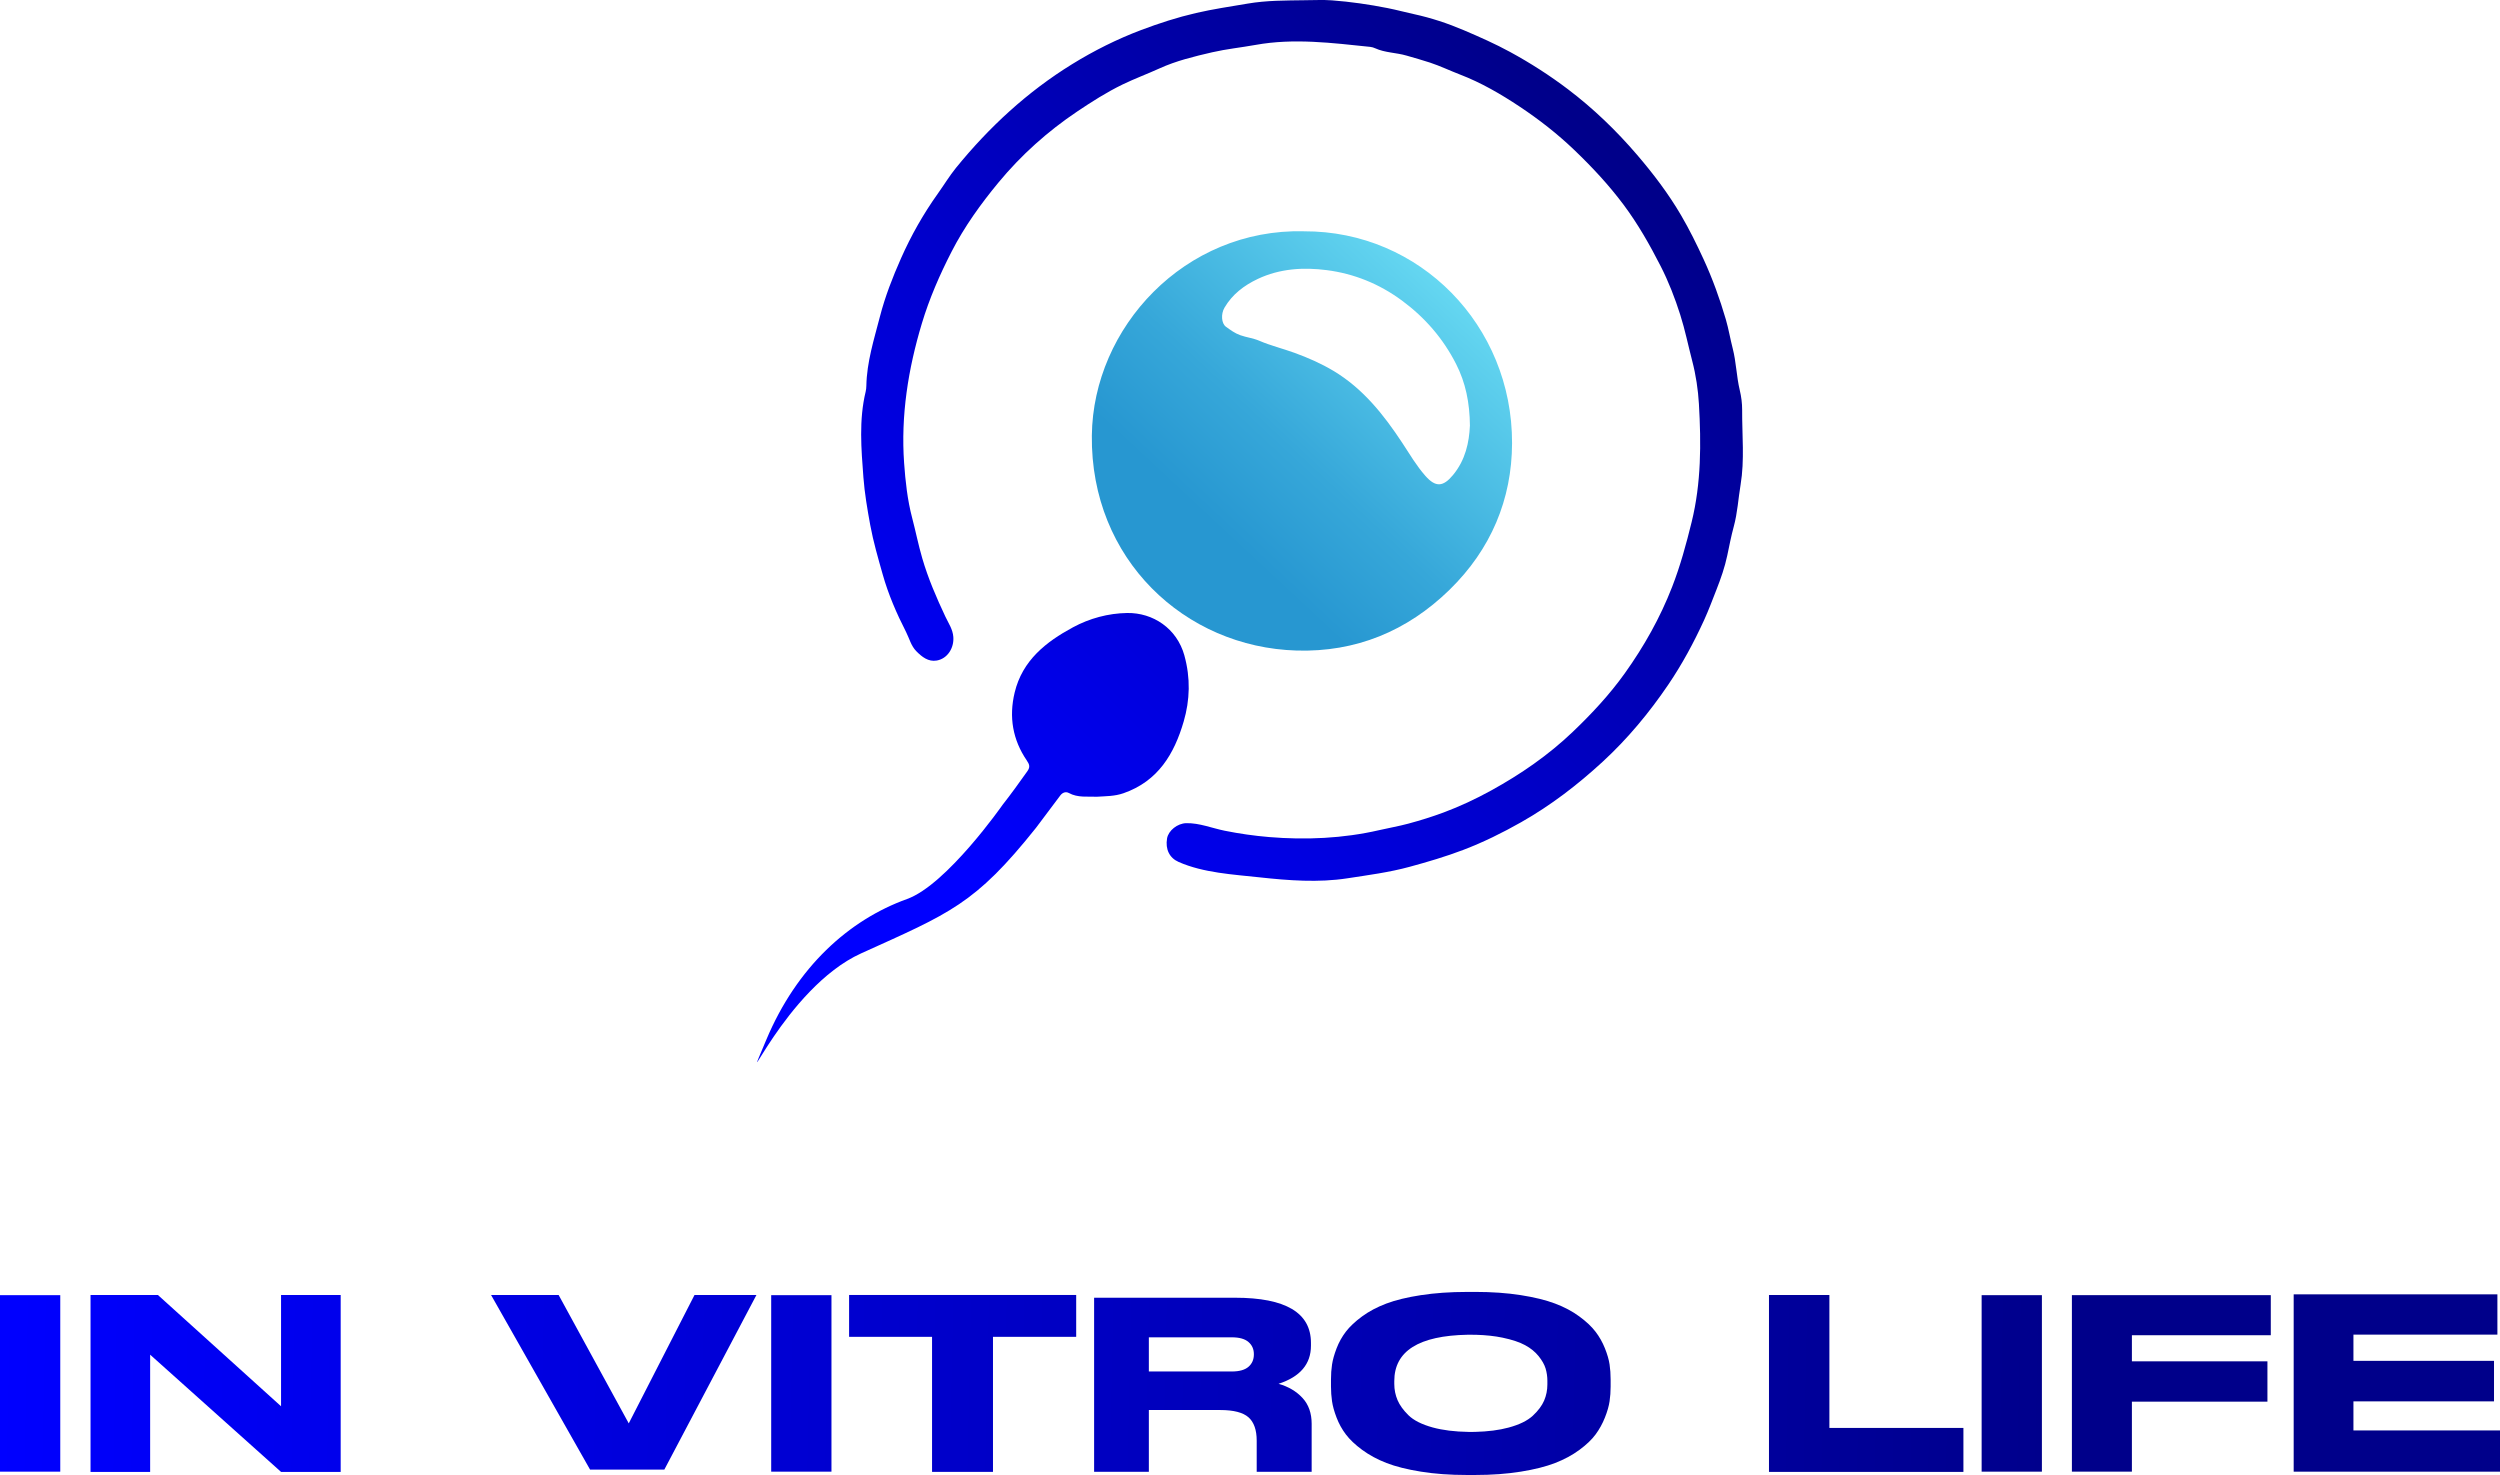
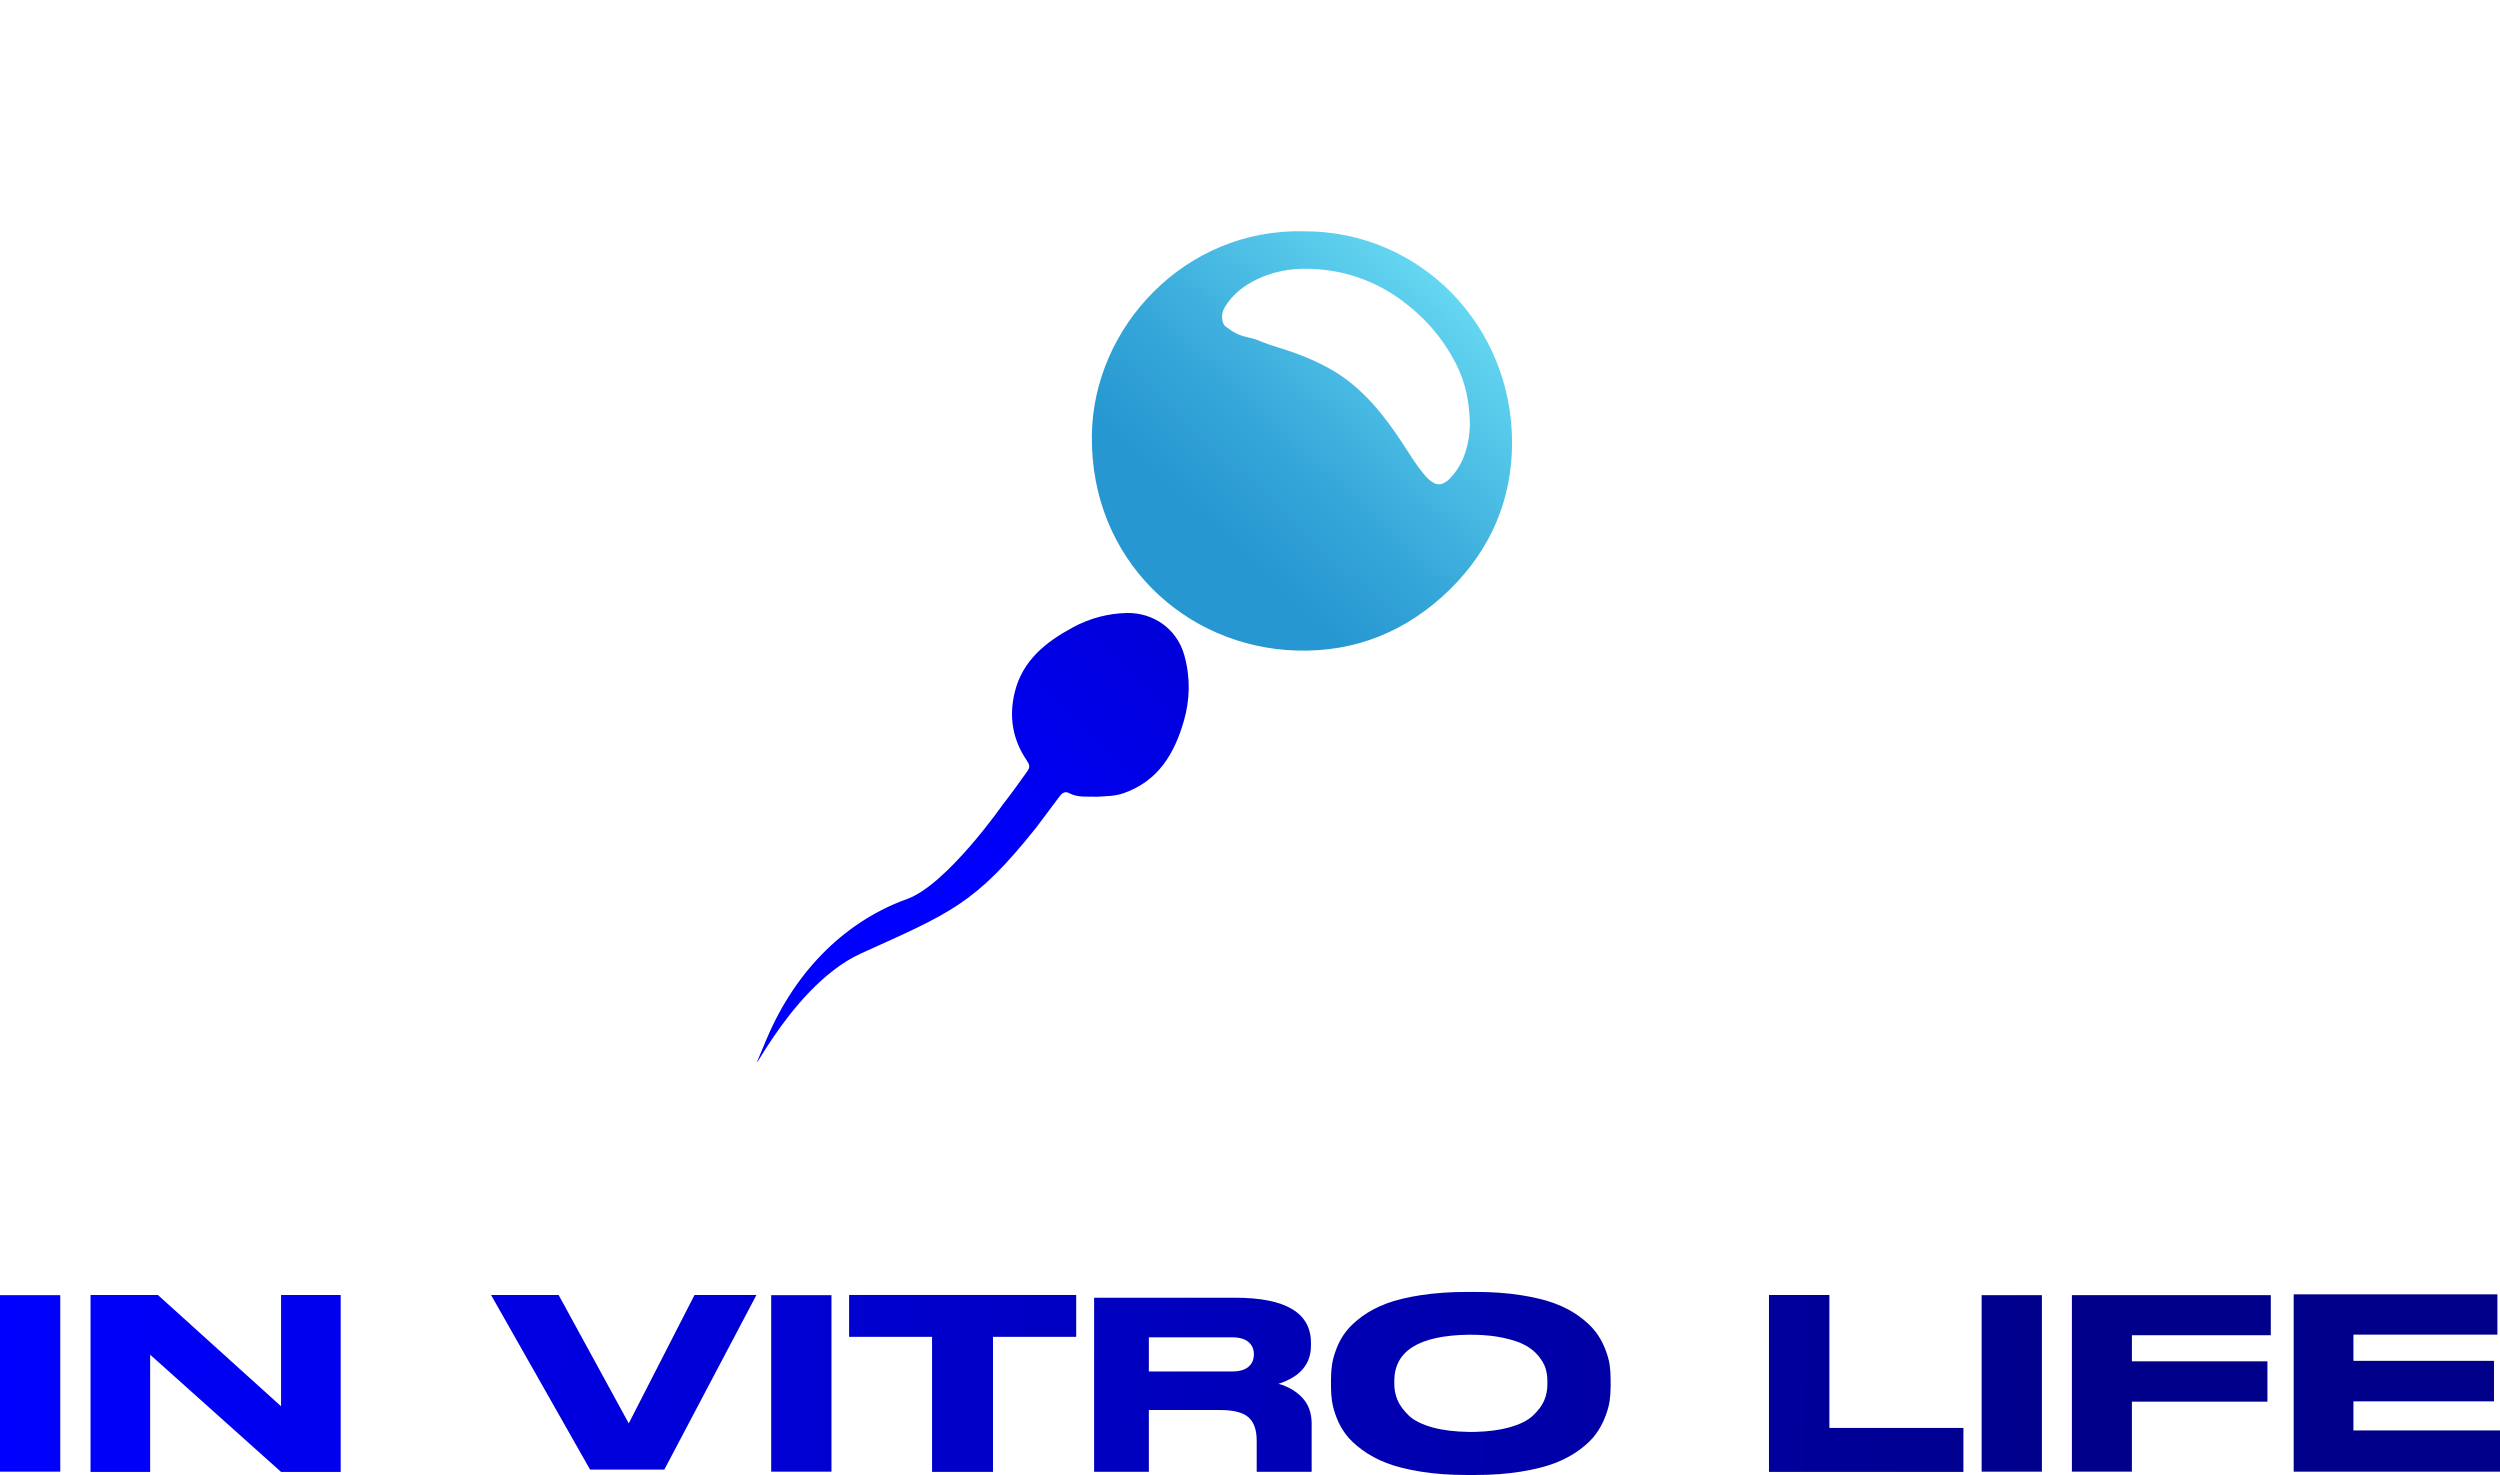
<svg xmlns="http://www.w3.org/2000/svg" xmlns:xlink="http://www.w3.org/1999/xlink" id="Layer_1" viewBox="0 0 1026.68 605.73">
  <defs>
    <linearGradient id="linear-gradient" x1="625.27" y1="83.65" x2="475.05" y2="244.91" gradientUnits="userSpaceOnUse">
      <stop offset="0" stop-color="#7ff2ff" />
      <stop offset=".26" stop-color="#5fd1ee" />
      <stop offset=".63" stop-color="#36a7d9" />
      <stop offset=".83" stop-color="#2797d1" />
    </linearGradient>
    <linearGradient id="linear-gradient-2" x1="375.97" y1="340.17" x2="657.45" y2="57.6" gradientUnits="userSpaceOnUse">
      <stop offset="0" stop-color="blue" />
      <stop offset="1" stop-color="#00008a" />
    </linearGradient>
    <linearGradient id="linear-gradient-3" x1="389.59" y1="353.74" x2="671.08" y2="71.17" xlink:href="#linear-gradient-2" />
    <linearGradient id="linear-gradient-4" x1="-.17" y1="567.85" x2="854.32" y2="586.35" xlink:href="#linear-gradient-2" />
    <linearGradient id="linear-gradient-5" x1="-.13" y1="566.22" x2="854.36" y2="584.72" xlink:href="#linear-gradient-2" />
    <linearGradient id="linear-gradient-6" x1="-.03" y1="561.69" x2="854.46" y2="580.19" xlink:href="#linear-gradient-2" />
    <linearGradient id="linear-gradient-7" x1="-.02" y1="561" x2="854.47" y2="579.5" xlink:href="#linear-gradient-2" />
    <linearGradient id="linear-gradient-8" x1=".02" y1="559.21" x2="854.51" y2="577.71" xlink:href="#linear-gradient-2" />
    <linearGradient id="linear-gradient-9" x1=".04" y1="558.33" x2="854.53" y2="576.83" xlink:href="#linear-gradient-2" />
    <linearGradient id="linear-gradient-10" x1=".11" y1="555.06" x2="854.6" y2="573.56" xlink:href="#linear-gradient-2" />
    <linearGradient id="linear-gradient-11" x1=".17" y1="552.15" x2="854.66" y2="570.65" xlink:href="#linear-gradient-2" />
    <linearGradient id="linear-gradient-12" x1=".21" y1="550.24" x2="854.71" y2="568.74" xlink:href="#linear-gradient-2" />
    <linearGradient id="linear-gradient-13" x1=".24" y1="548.83" x2="854.74" y2="567.33" xlink:href="#linear-gradient-2" />
    <linearGradient id="linear-gradient-14" x1=".29" y1="546.67" x2="854.78" y2="565.17" xlink:href="#linear-gradient-2" />
  </defs>
  <g>
    <path d="M535.48,94.99c47.57-.2,85.61,38.62,85.48,87.01-.06,23.1-8.71,43.63-25.62,60.15-17.5,17.1-38.65,25.73-62.87,25.01-45.97-1.35-84.65-37.52-84.08-88.28,.49-44.36,38.07-85.1,87.09-83.9Zm68.18,79.9c-.08-9.6-1.8-17.78-5.68-25.4-5.33-10.47-12.77-19.08-22.28-26.09-9.27-6.84-19.62-11.01-30.8-12.46-9.56-1.24-19.29-.67-28.34,3.6-5.66,2.67-10.49,6.33-13.7,11.82-1.52,2.59-1.28,6.48,.62,7.84,1.84,1.31,3.61,2.67,5.9,3.47,2.57,.91,5.29,1.2,7.75,2.26,4.7,2.02,9.67,3.22,14.46,4.96,5.59,2.03,10.96,4.39,16.02,7.41,12.1,7.24,20.64,18,28.25,29.55,3.04,4.62,5.82,9.4,9.49,13.56,4.24,4.81,7.3,4.55,11.33-.29,5.19-6.23,6.66-13.55,6.97-20.23Z" style="fill:url(#linear-gradient);" />
-     <path d="M535.79,.09c3.73,0,7.47-.23,11.18,.05,7.68,.58,15.28,1.68,22.86,3.18,3.63,.72,7.2,1.69,10.81,2.48,7.04,1.53,13.93,3.8,20.53,6.62,6.43,2.74,12.84,5.57,19.02,8.94,8.31,4.53,16.23,9.61,23.75,15.31,10.43,7.91,19.8,16.93,28.34,26.89,6.69,7.81,12.87,15.94,18.05,24.78,3.43,5.85,6.44,11.95,9.29,18.14,3.69,8.02,6.67,16.28,9.13,24.69,1.13,3.86,1.81,7.99,2.82,11.9,1.46,5.68,1.55,11.51,2.9,17.16,.63,2.62,.99,5.38,.98,8.07-.06,10.27,1.05,20.61-.64,30.77-.95,5.69-1.26,11.49-2.8,17.16-1.05,3.86-1.85,7.94-2.68,11.93-1,4.78-2.65,9.47-4.44,14.03-1.64,4.16-3.19,8.37-5.06,12.46-4.22,9.22-9.01,18.1-14.69,26.48-7.81,11.52-16.68,22.21-26.91,31.64-10.28,9.47-21.31,17.96-33.54,24.89-7.69,4.36-15.59,8.26-23.79,11.38-7.14,2.72-14.53,4.9-21.96,6.92-8.47,2.31-17.08,3.42-25.64,4.74-11.83,1.83-24.13,.9-36.01-.4-11-1.2-23.05-1.83-33.26-6.32-3.76-1.65-5.52-5.21-4.75-9.68,.56-3.23,4.29-6.18,7.89-6.25,5.38-.11,10.56,2.05,15.8,3.11,6.01,1.21,12.09,2.08,18.2,2.59,15.02,1.26,30.45,.58,45.16-2.82,3.99-.92,8.03-1.61,12.01-2.68,4.91-1.32,9.77-2.83,14.5-4.59,6.74-2.51,13.28-5.58,19.61-9.07,12.1-6.67,23.37-14.43,33.41-24.01,7.81-7.46,15.12-15.29,21.41-24.09,7.89-11.05,14.49-22.77,19.42-35.45,3.38-8.68,5.79-17.59,8.02-26.64,3.95-16.06,3.93-32.3,2.99-48.51-.34-5.81-1.23-11.87-2.77-17.75-1.64-6.28-2.93-12.71-4.9-18.88-2.17-6.83-4.77-13.56-8.05-19.98-4.47-8.75-9.31-17.29-15.2-25.18-6.08-8.14-12.95-15.51-20.32-22.56-6.95-6.65-14.45-12.49-22.36-17.75-7.73-5.14-15.77-9.83-24.55-13.2-4.09-1.57-8.13-3.51-12.27-4.88-3.16-1.05-6.48-1.95-9.68-2.89-4.25-1.24-8.77-1.14-12.83-2.99-.63-.29-1.34-.51-2.03-.58-15.69-1.61-31.31-3.67-47.17-.8-5.88,1.06-11.94,1.68-17.75,3.02-7.35,1.7-14.76,3.48-21.73,6.66-4.98,2.27-10.12,4.16-15.07,6.56-6.54,3.18-12.62,7.06-18.61,11.08-12.17,8.17-23.04,17.9-32.37,29.19-7.29,8.82-13.98,18.12-19.24,28.37-4.89,9.52-9.13,19.25-12.23,29.55-5.63,18.73-8.66,37.82-7.27,57.28,.53,7.47,1.35,15.11,3.31,22.55,1.44,5.48,2.54,11.07,4.14,16.55,2.42,8.3,5.83,16.19,9.5,23.98,1.27,2.7,3.03,5.17,3.26,8.32,.34,4.53-2.37,8.92-6.8,9.7-3.43,.61-6.09-1.48-8.4-3.83-2.18-2.21-2.87-5.26-4.22-7.91-3.88-7.58-7.29-15.47-9.59-23.64-1.88-6.68-3.85-13.38-5.12-20.3-1.19-6.5-2.31-13.08-2.8-19.56-.88-11.68-1.88-23.51,.92-35.15,.19-.78,.28-1.59,.29-2.39,.18-9.83,3.15-19.07,5.58-28.48,2.14-8.28,5.22-16.16,8.65-23.9,4.14-9.35,9.18-18.26,15.14-26.61,2.51-3.51,4.75-7.24,7.46-10.58,13.61-16.73,29.29-31.22,47.69-42.57,8.96-5.53,18.42-10.26,28.26-13.98,7.35-2.78,14.86-5.22,22.58-7.01,7.04-1.63,14.12-2.66,21.21-3.87,7.84-1.34,15.61-1.27,23.44-1.39Z" style="fill:url(#linear-gradient-2);" />
    <path d="M486.41,269.23c-3.09-11.19-12.93-17.65-23.51-17.49-7.8,.12-15.44,2.2-22.26,5.88-11.08,5.98-20.77,13.57-23.95,26.79-2.41,10.03-.82,19.39,4.98,27.89,1.17,1.72,1.43,2.74,.23,4.43-3.31,4.65-6.63,9.29-10.15,13.77,0,0-22.91,32.82-39.25,38.7-23.93,8.61-45.27,27.94-57.8,57.8-12.52,29.86,7.48-21.23,38.95-35.48,36.45-16.51,46.7-20.07,71.79-51.54,3.32-4.45,6.67-8.89,10.01-13.33,.9-1.19,2.25-1.67,3.49-.99,3.69,2.01,7.65,1.38,11.63,1.53,3.58-.24,7.12-.15,10.83-1.44,14.22-4.96,20.83-16.17,24.7-29.43,2.59-8.86,2.84-17.89,.3-27.1Z" style="fill:url(#linear-gradient-3);" />
  </g>
  <g>
    <path d="M24.75,604.37H0v-72.48H24.75v72.48Z" style="fill:url(#linear-gradient-4);" />
    <path d="M64.85,531.82l50.57,45.7v-45.7h24.49v72.65h-24.49l-53.76-48.14v48.14h-24.48v-72.65h27.68Z" style="fill:url(#linear-gradient-5);" />
    <path d="M242.33,603.53l-40.67-71.72h27.75l28.8,52.73,27.01-52.73h25.43l-37.83,71.72h-30.48Z" style="fill:url(#linear-gradient-6);" />
    <path d="M341.46,604.37h-24.75v-72.48h24.75v72.48Z" style="fill:url(#linear-gradient-7);" />
    <path d="M382.77,549h-34.07v-17.19h93.26v17.19h-34.17v55.46h-25.02v-55.46Z" style="fill:url(#linear-gradient-8);" />
    <path d="M538.66,584.74v19.69h-22.57v-12.78c0-4.42-1.13-7.62-3.38-9.61-2.25-1.98-6.11-2.98-11.58-2.98h-29.33v25.36h-22.48v-71.48h57.89c20.77,0,31.16,6.18,31.16,18.54v1.15c0,7.56-4.44,12.78-13.31,15.66,4.05,1.15,7.33,3.09,9.84,5.81,2.51,2.72,3.76,6.26,3.76,10.62Zm-23.73-28.63c0-2.05-.74-3.72-2.22-4.99-1.48-1.28-3.76-1.92-6.85-1.92h-34.06v14.03h34.06c3.09,0,5.37-.64,6.85-1.92,1.48-1.28,2.22-2.98,2.22-5.09v-.1Z" style="fill:url(#linear-gradient-9);" />
    <path d="M605.77,530.55c6.88,0,13.13,.44,18.74,1.32,5.61,.88,10.31,2.03,14.1,3.46,3.8,1.43,7.12,3.19,9.95,5.28,2.84,2.08,5.06,4.17,6.65,6.25,1.6,2.08,2.89,4.36,3.88,6.84,.99,2.47,1.63,4.69,1.92,6.64s.43,4,.43,6.15v2.93c0,2.08-.14,4.1-.43,6.05s-.92,4.18-1.92,6.69c-.99,2.5-2.27,4.82-3.83,6.93-1.56,2.12-3.78,4.23-6.65,6.35-2.88,2.12-6.19,3.91-9.95,5.37s-8.46,2.65-14.11,3.56c-5.64,.91-11.9,1.37-18.79,1.37h-3.37c-6.88,0-13.17-.45-18.85-1.37-5.68-.91-10.4-2.1-14.16-3.56-3.76-1.46-7.08-3.26-9.95-5.37-2.88-2.12-5.11-4.23-6.71-6.35-1.6-2.12-2.88-4.43-3.83-6.93-.96-2.51-1.58-4.74-1.86-6.69s-.43-3.97-.43-6.05v-2.93c0-2.15,.14-4.18,.43-6.1s.9-4.13,1.86-6.64c.96-2.51,2.24-4.8,3.83-6.88,1.6-2.08,3.81-4.17,6.65-6.25,2.84-2.08,6.16-3.84,9.95-5.28,3.8-1.43,8.53-2.59,14.21-3.46s11.96-1.32,18.85-1.32h3.37Zm29.7,36.62c0-1.82-.25-3.55-.74-5.18-.5-1.63-1.46-3.32-2.88-5.08s-3.26-3.26-5.54-4.49c-2.27-1.24-5.36-2.26-9.26-3.08-3.21-.67-6.85-1.06-10.93-1.18-.88-.03-2.74-.03-3.34-.02-20.13,.36-30.19,6.7-30.19,19.03v1.17c0,2.34,.45,4.56,1.33,6.64,.89,2.08,2.39,4.17,4.52,6.25,2.13,2.08,5.43,3.74,9.9,4.98,4.13,1.14,9.07,1.75,14.83,1.84,.48,0,1.79,0,2.54-.01,5.34-.13,9.95-.72,13.84-1.78,4.44-1.2,7.75-2.83,9.95-4.88s3.74-4.12,4.63-6.2c.89-2.08,1.33-4.3,1.33-6.64v-1.37Z" style="fill:url(#linear-gradient-10);" />
    <path d="M751.28,531.82v54.59h55.04v18.06h-79.85v-72.65h24.8Z" style="fill:url(#linear-gradient-11);" />
    <path d="M838.55,604.37h-24.75v-72.48h24.75v72.48Z" style="fill:url(#linear-gradient-12);" />
    <path d="M932.55,531.88v16.46h-57.04v10.72h55.66v16.56h-55.66v28.74h-24.64v-72.48h81.68Z" style="fill:url(#linear-gradient-13);" />
    <path d="M1025.61,531.55v16.54h-59.12v10.77h57.73v16.64h-57.73v11.94h60.19v16.93h-84.73v-72.82h83.66Z" style="fill:url(#linear-gradient-14);" />
  </g>
</svg>